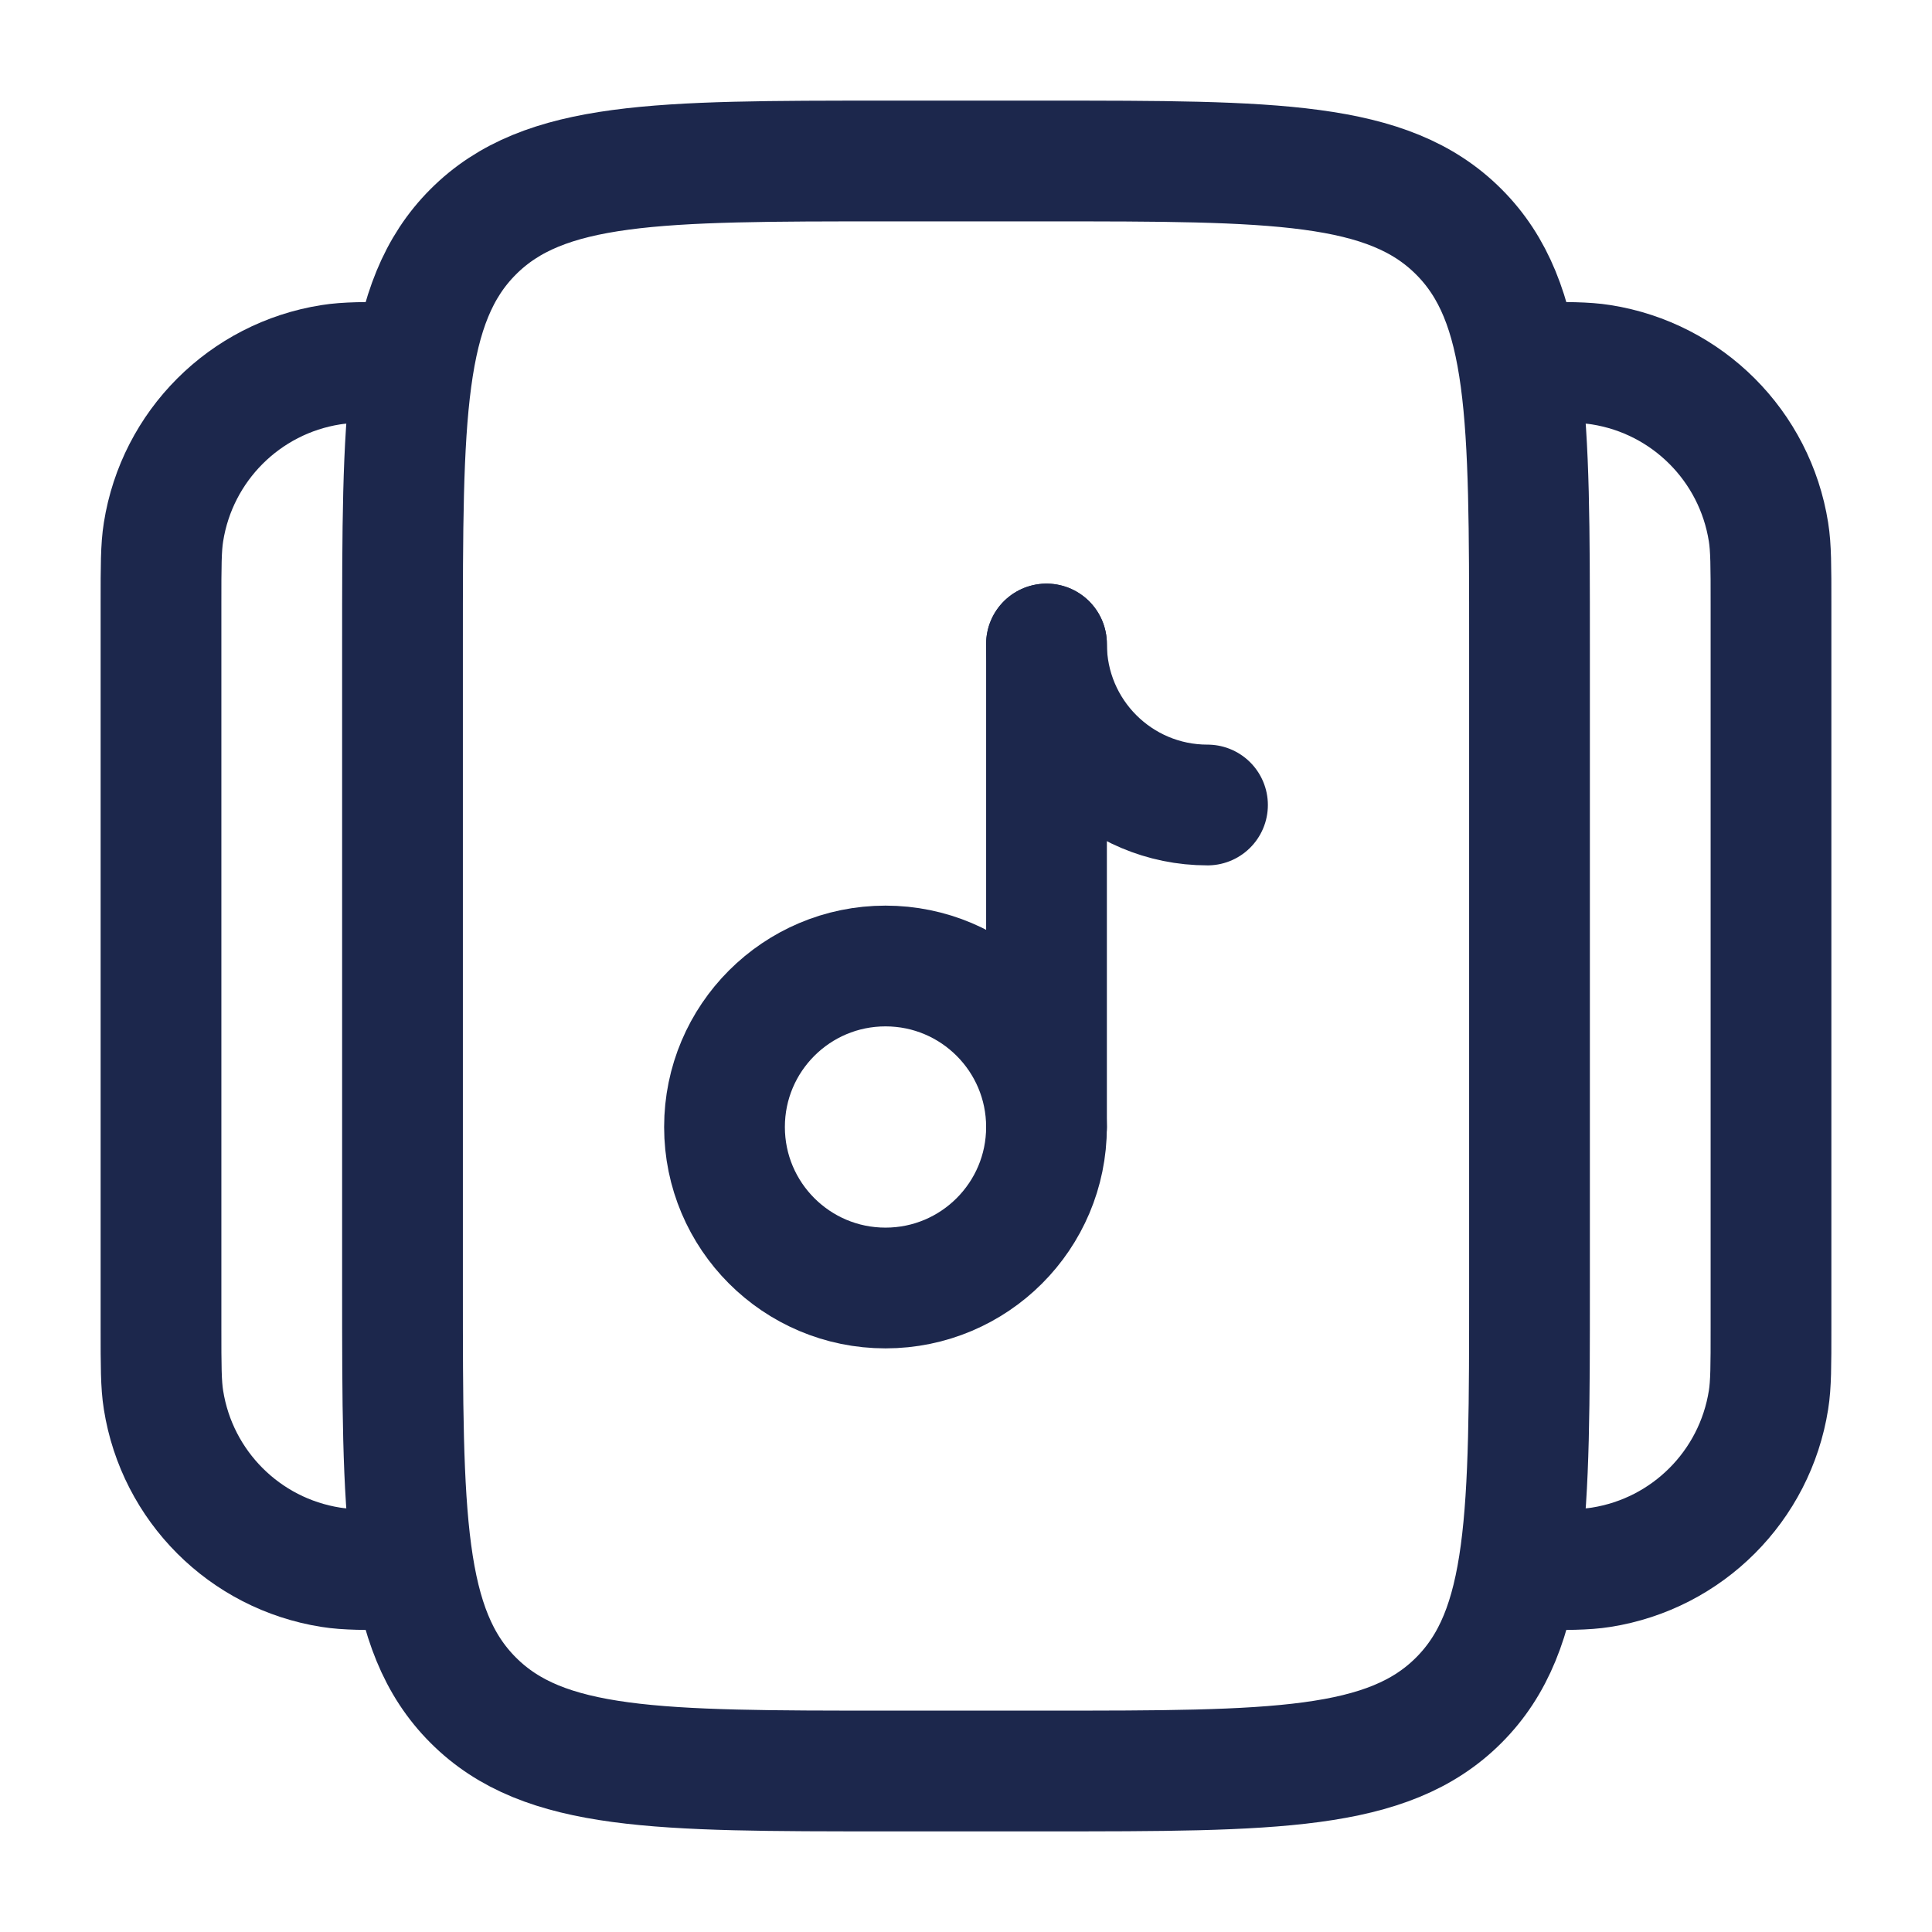
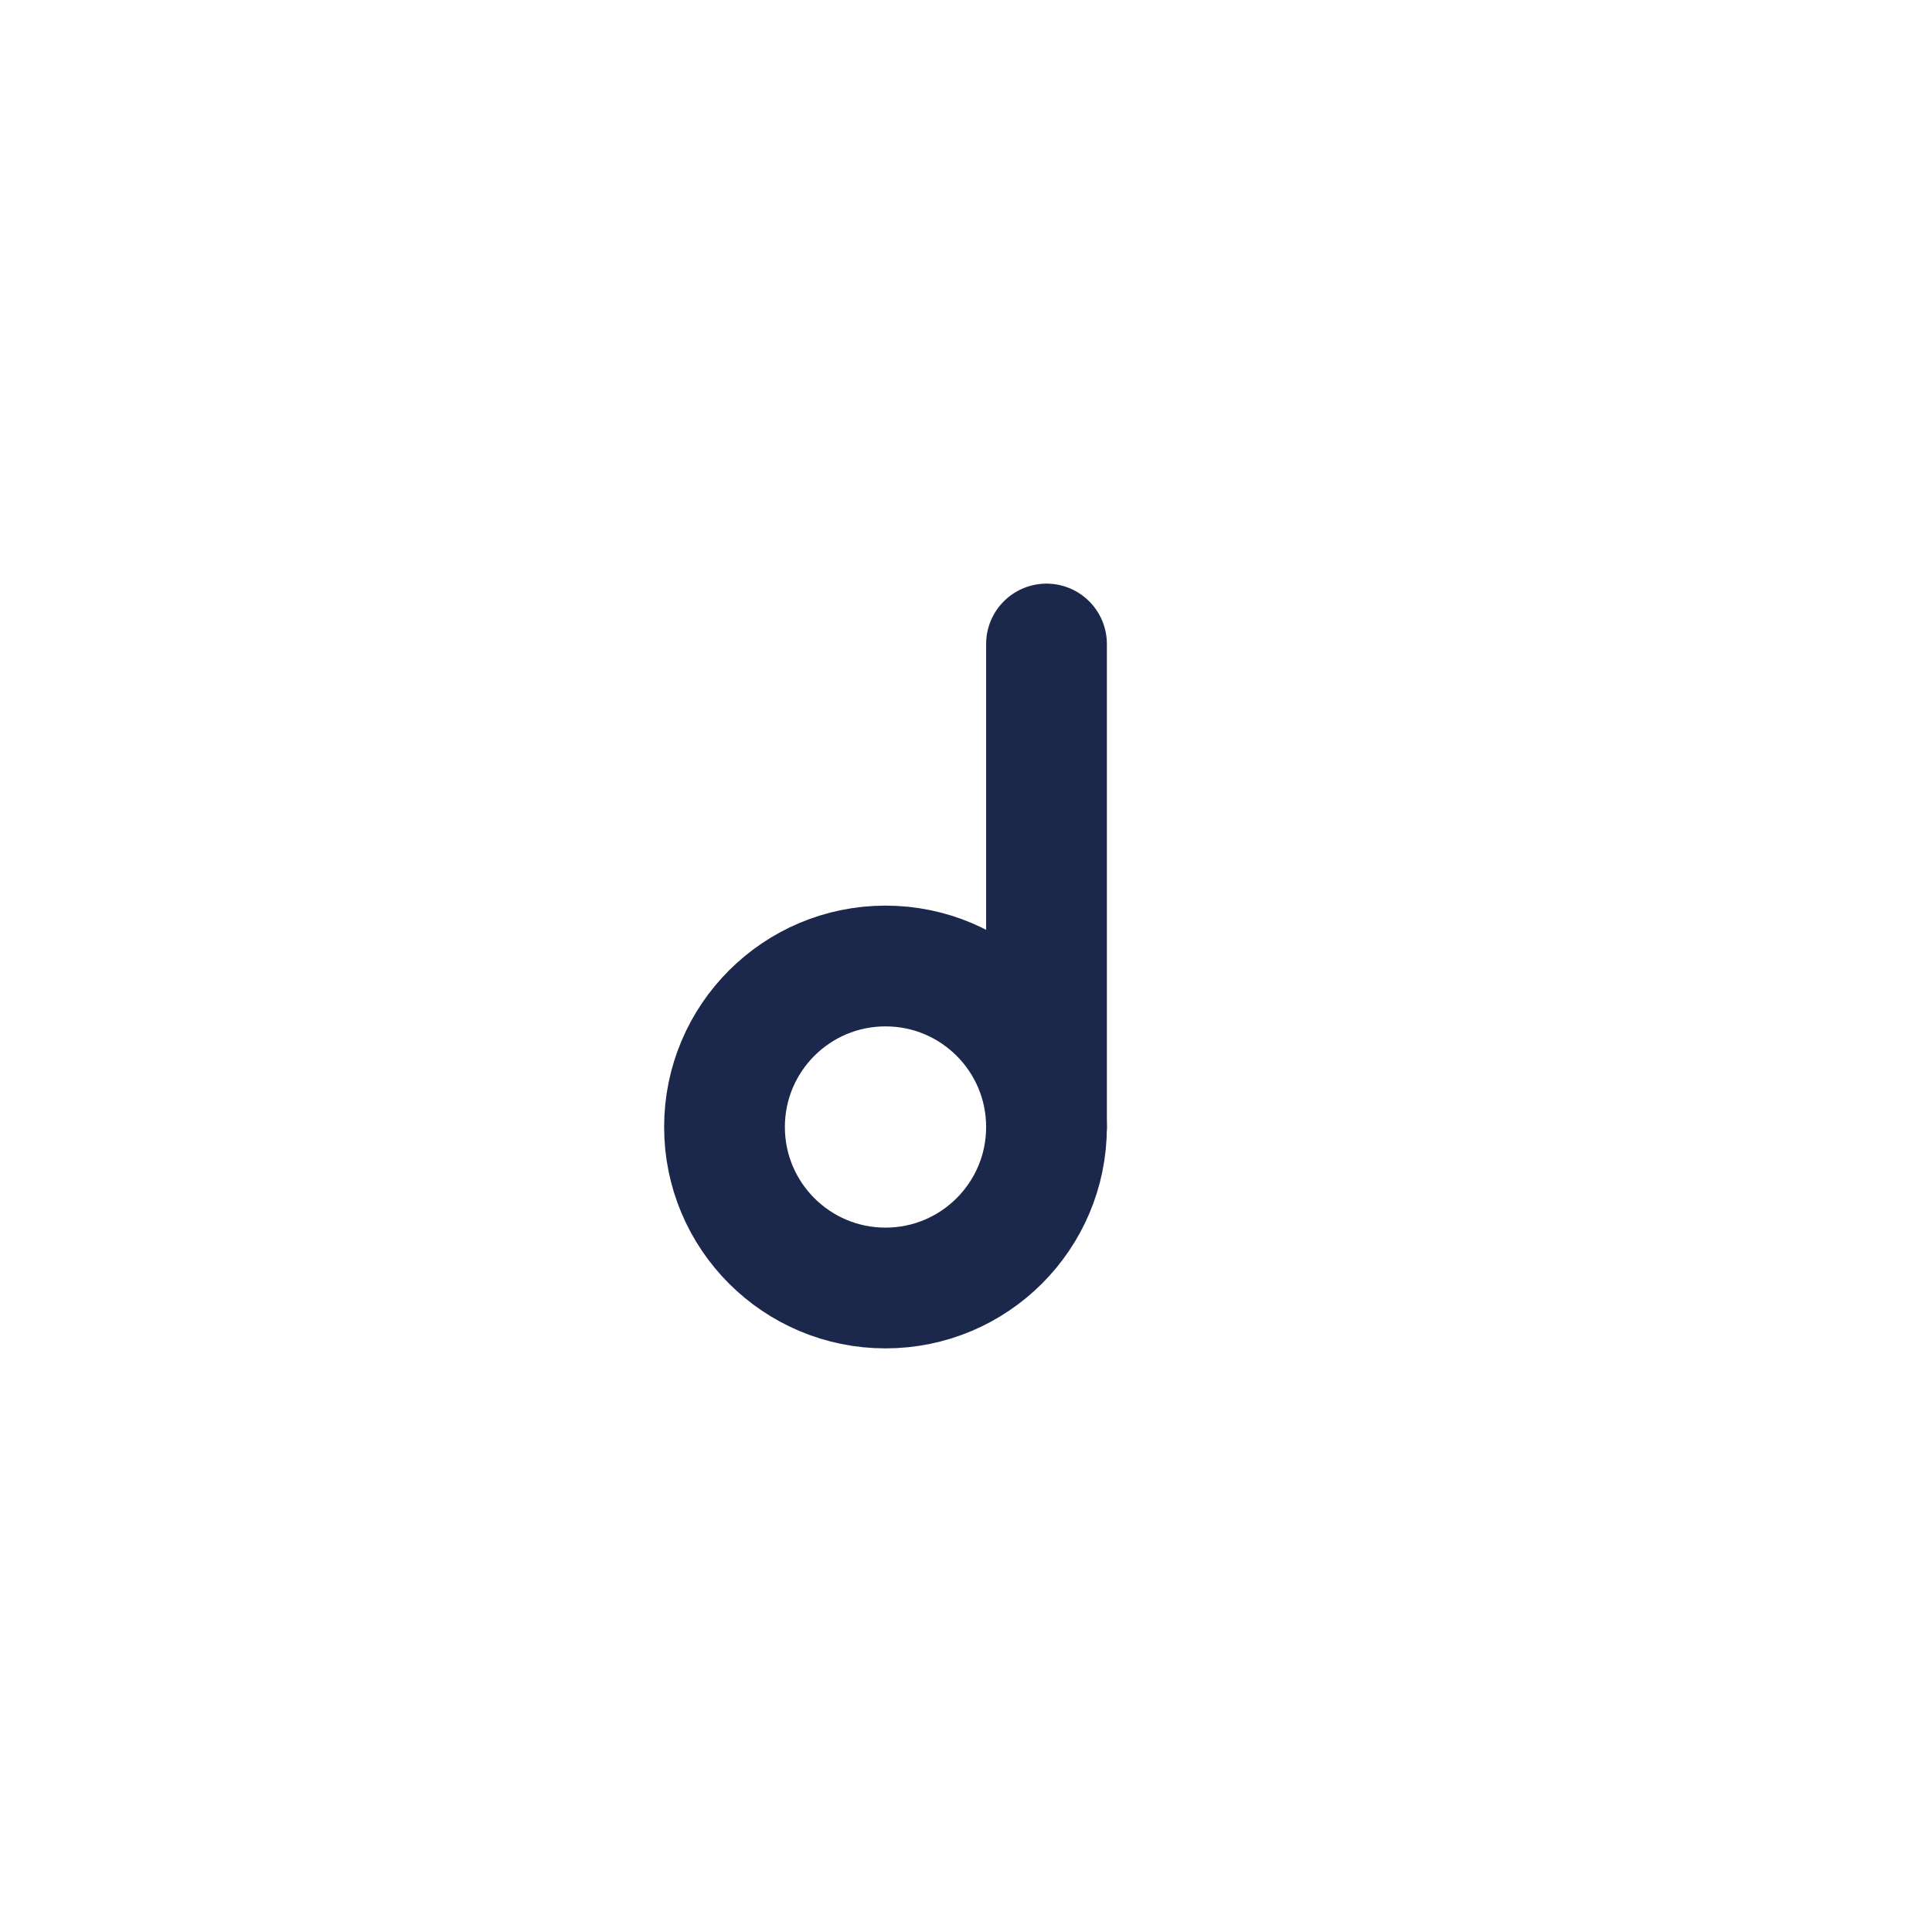
<svg xmlns="http://www.w3.org/2000/svg" width="800px" height="800px" viewBox="0 0 24 24" fill="none">
-   <path d="M5 8C5 5.172 5 3.757 5.879 2.879C6.757 2 8.172 2 11 2H13C15.828 2 17.243 2 18.121 2.879C19 3.757 19 5.172 19 8V16C19 18.828 19 20.243 18.121 21.121C17.243 22 15.828 22 13 22H11C8.172 22 6.757 22 5.879 21.121C5 20.243 5 18.828 5 16V8Z" stroke="#1C274C" stroke-width="1.5" />
-   <path d="M19 19.5C19.465 19.5 19.697 19.5 19.891 19.469C20.961 19.3 21.8 18.461 21.969 17.391C22 17.197 22 16.965 22 16.5V7.5C22 7.035 22 6.803 21.969 6.609C21.8 5.539 20.961 4.7 19.891 4.531C19.697 4.5 19.465 4.5 19 4.5" stroke="#1C274C" stroke-width="1.5" />
  <path d="M13 14V11V8" stroke="#1C274C" stroke-width="1.5" stroke-linecap="round" />
  <circle cx="11" cy="14" r="2" stroke="#1C274C" stroke-width="1.5" />
-   <path d="M15 10C13.895 10 13 9.105 13 8" stroke="#1C274C" stroke-width="1.5" stroke-linecap="round" />
-   <path d="M5 19.5C4.535 19.5 4.303 19.5 4.109 19.469C3.039 19.3 2.2 18.461 2.031 17.391C2 17.197 2 16.965 2 16.5V7.5C2 7.035 2 6.803 2.031 6.609C2.2 5.539 3.039 4.7 4.109 4.531C4.303 4.5 4.535 4.5 5 4.5" stroke="#1C274C" stroke-width="1.5" />
</svg>